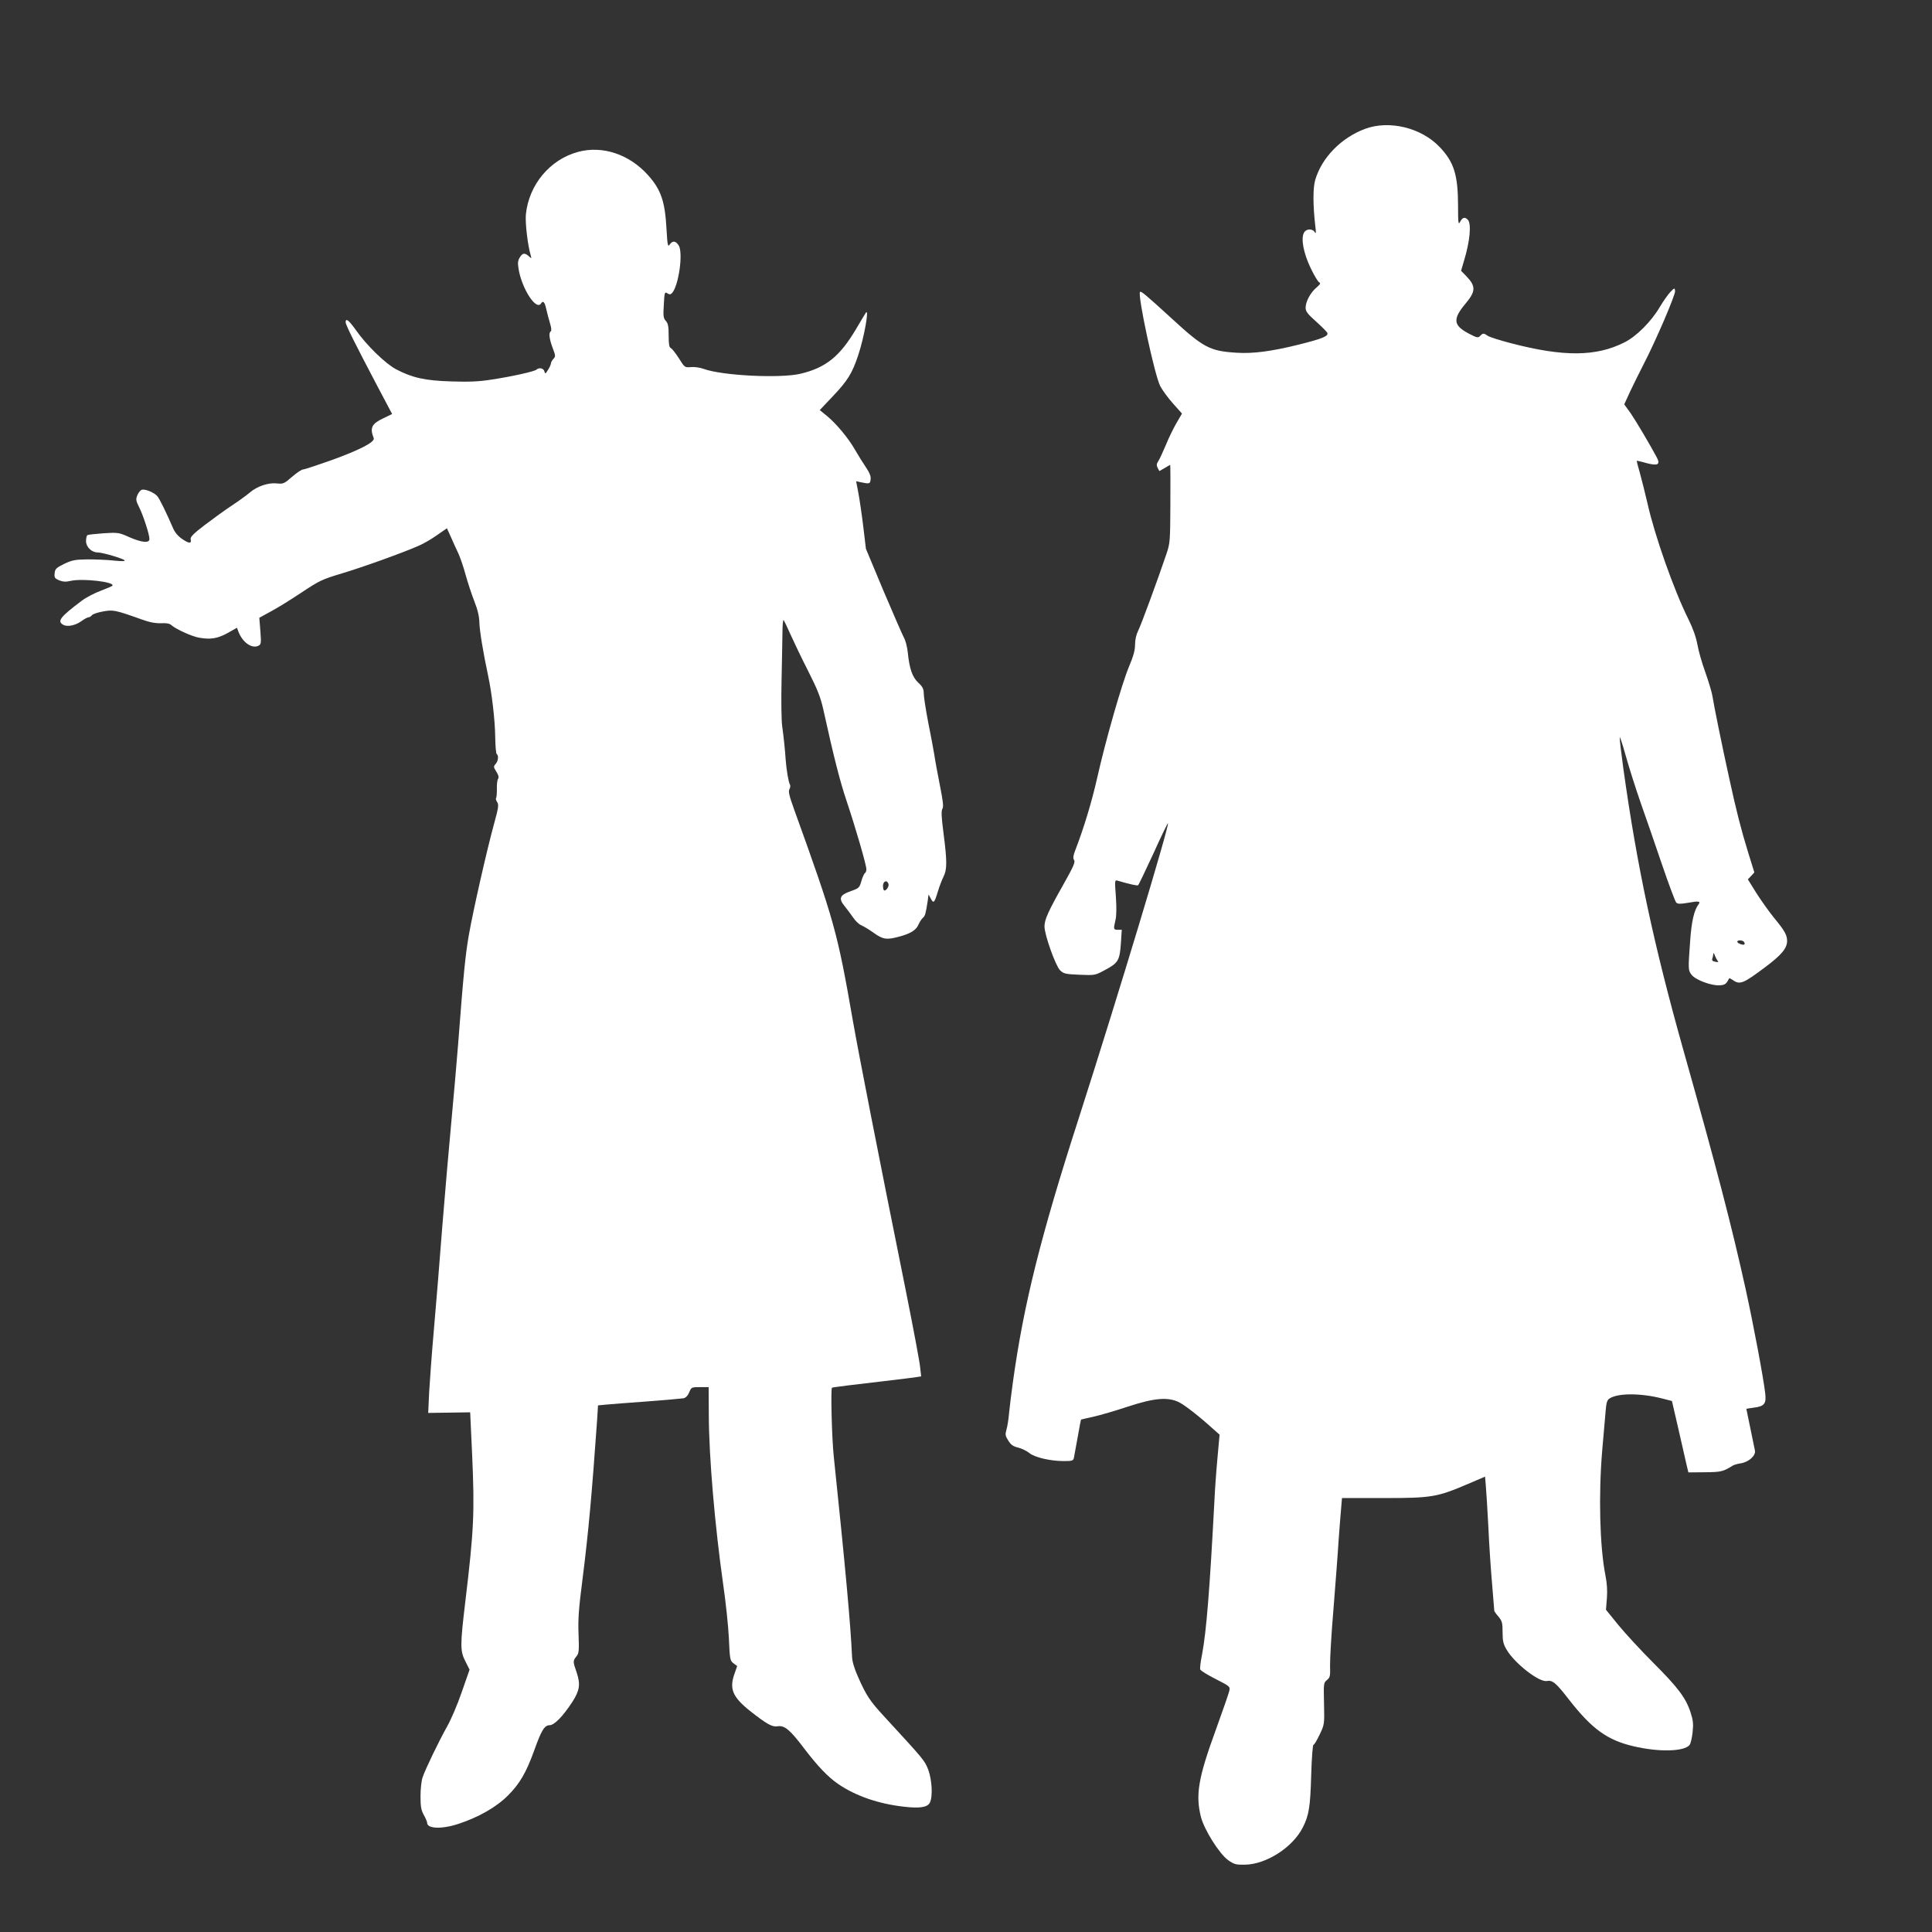
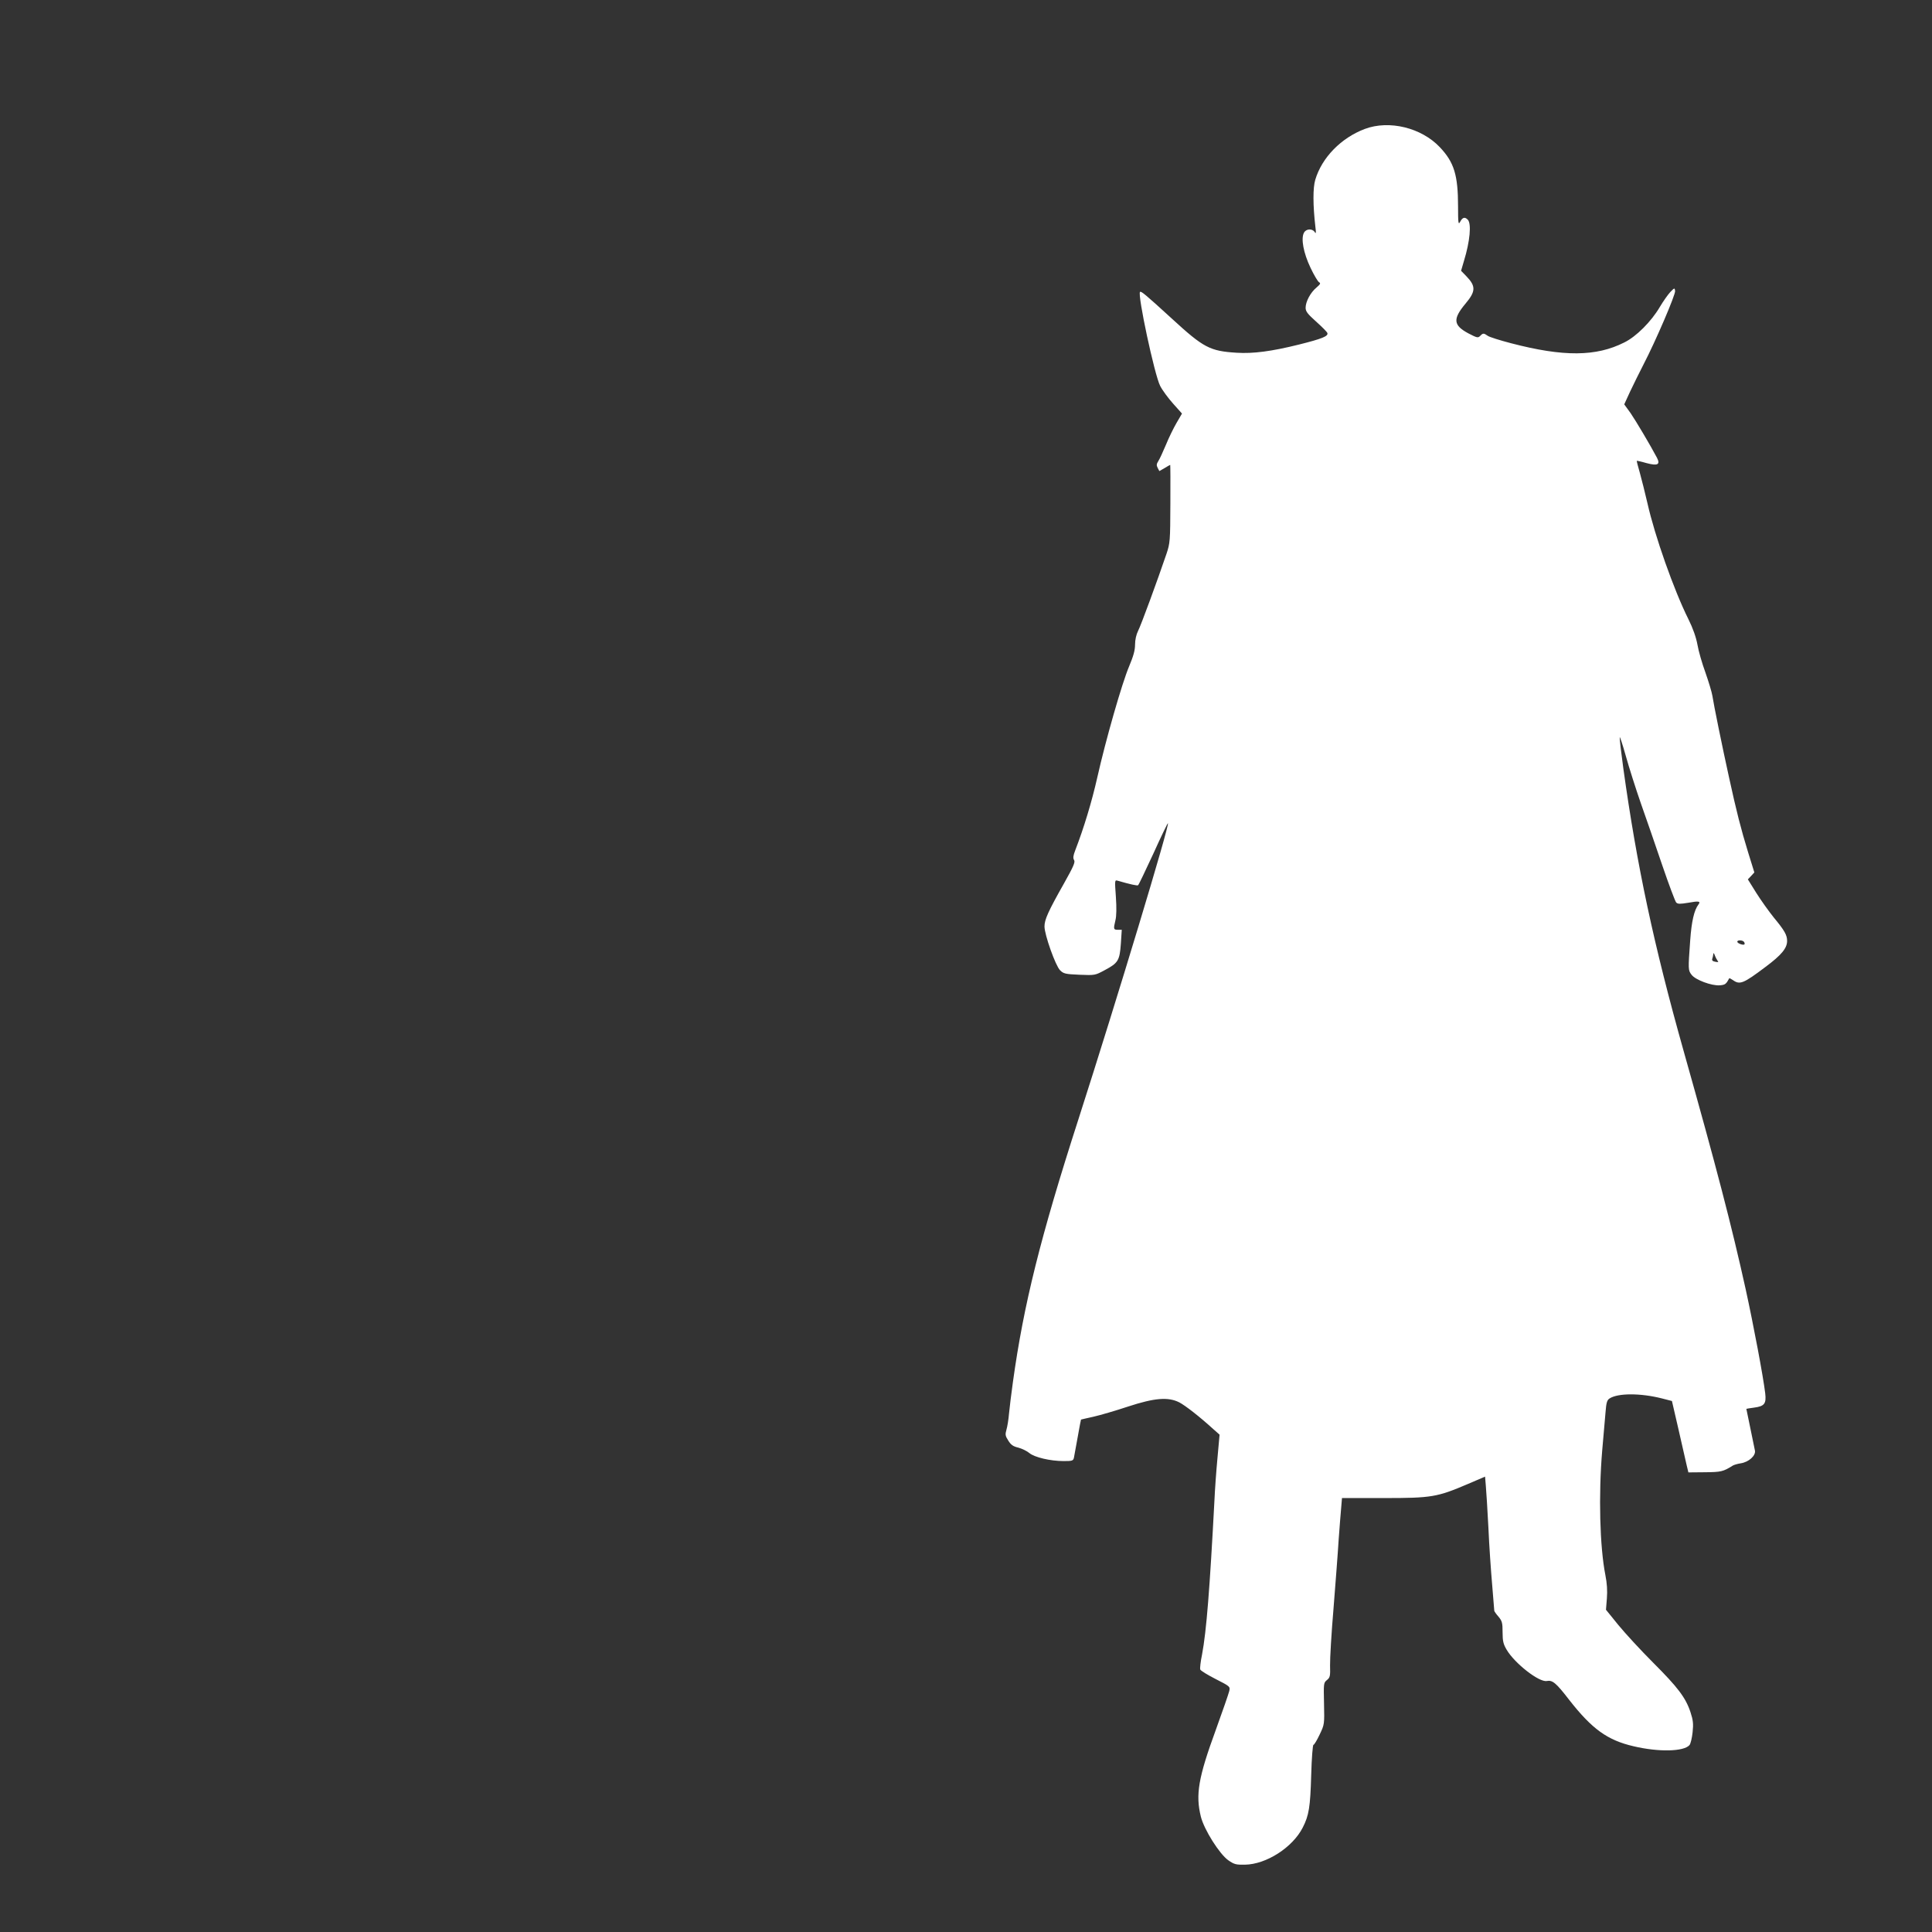
<svg xmlns="http://www.w3.org/2000/svg" version="1.0" width="1280pt" height="1280pt" viewBox="0 0 1280 1280" preserveAspectRatio="xMidYMid meet">
  <rect x="0" y="0" width="1280" height="1280" fill="#333333" stroke="none" />
  <g transform="translate(0,1280) scale(0.1,-0.1)" fill="#ffffff" stroke="none">
    <path d="M9043 11946 c-157 -59 -285 -189 -329 -337 -16 -53 -16 -167 1 -314 5 -39 4 -46 -5 -32 -16 24 -57 22 -71 -5 -21 -39 -3 -134 43 -231 23 -49 49 -92 57 -97 12 -6 9 -13 -17 -35 -40 -33 -72 -94 -72 -134 0 -24 13 -41 69 -91 38 -34 72 -68 75 -76 8 -21 -33 -38 -189 -77 -181 -45 -303 -61 -412 -54 -177 11 -219 33 -428 225 -175 160 -205 185 -212 178 -18 -17 96 -549 133 -622 14 -28 53 -81 86 -118 l59 -66 -35 -60 c-20 -34 -52 -99 -71 -146 -20 -47 -42 -96 -51 -109 -12 -19 -13 -28 -4 -45 l11 -21 35 20 c19 12 36 21 37 21 1 0 2 -116 1 -258 -1 -248 -2 -260 -26 -332 -58 -171 -169 -474 -188 -510 -12 -24 -20 -59 -20 -91 0 -38 -11 -76 -39 -143 -48 -113 -156 -491 -211 -736 -37 -164 -89 -335 -146 -483 -14 -36 -16 -52 -8 -65 9 -14 -4 -43 -68 -157 -104 -184 -128 -238 -128 -283 0 -55 73 -260 103 -290 23 -23 35 -26 129 -30 103 -4 103 -4 168 31 88 47 98 63 106 175 l6 92 -26 0 c-29 0 -30 4 -16 63 7 27 8 83 3 155 -8 111 -8 113 12 107 83 -24 129 -34 135 -30 4 2 49 97 101 209 51 113 95 204 97 202 11 -12 -333 -1152 -593 -1961 -253 -785 -363 -1229 -434 -1740 -11 -77 -22 -171 -26 -210 -3 -38 -11 -87 -17 -107 -9 -32 -8 -41 12 -72 17 -28 32 -39 67 -47 25 -7 58 -23 73 -36 34 -28 138 -53 227 -53 57 0 63 2 68 22 2 13 14 74 25 137 11 63 21 115 22 116 2 1 39 9 83 19 44 10 147 40 228 67 177 58 266 65 340 28 40 -21 134 -94 224 -176 l43 -38 -14 -155 c-8 -85 -17 -211 -20 -280 -31 -588 -53 -867 -82 -1021 -10 -48 -15 -93 -12 -100 3 -8 49 -36 102 -63 96 -49 97 -50 90 -80 -4 -17 -44 -133 -89 -257 -116 -317 -135 -429 -99 -575 22 -87 123 -247 182 -289 39 -27 51 -30 110 -29 141 2 316 114 383 246 41 80 50 136 56 346 3 111 10 202 15 202 5 0 23 30 41 68 32 67 32 68 29 205 -3 133 -3 138 19 156 21 17 23 26 21 97 -1 44 9 214 23 379 13 165 29 370 34 455 6 85 14 182 17 215 l5 60 277 0 c318 0 353 6 559 94 l112 48 5 -61 c3 -34 11 -158 17 -276 5 -118 17 -289 25 -380 7 -91 14 -168 14 -172 0 -3 12 -21 28 -39 24 -29 27 -41 27 -103 0 -59 5 -79 27 -116 53 -90 215 -217 266 -207 38 7 61 -12 149 -126 151 -193 253 -266 424 -306 168 -40 334 -36 372 7 8 9 17 48 21 86 6 56 3 80 -14 132 -32 97 -84 165 -248 329 -83 83 -186 195 -231 250 l-81 100 6 75 c4 51 1 100 -10 155 -37 188 -46 528 -21 825 8 96 18 210 22 253 5 65 10 81 27 92 56 36 205 36 347 0 l66 -17 43 -186 c23 -103 48 -209 54 -237 l12 -50 110 1 c107 1 120 4 184 44 8 5 32 12 52 15 54 8 101 51 95 84 -3 14 -17 82 -31 151 -14 69 -26 126 -26 126 0 1 22 4 50 8 70 9 83 26 75 95 -13 110 -77 450 -130 692 -92 416 -193 805 -410 1574 -199 707 -310 1228 -400 1874 -14 102 -25 194 -24 205 0 12 18 -43 40 -121 22 -79 67 -220 100 -315 34 -95 97 -279 141 -408 44 -129 86 -241 93 -249 11 -11 25 -11 80 -2 70 13 84 10 68 -11 -29 -38 -46 -112 -55 -238 -14 -194 -14 -198 9 -228 25 -34 133 -74 187 -70 36 3 42 8 63 47 1 1 12 -4 25 -13 45 -32 69 -22 215 88 106 79 143 124 143 172 0 39 -16 68 -88 155 -33 41 -85 114 -116 163 l-56 90 22 23 21 23 -41 132 c-48 156 -78 274 -127 499 -45 204 -101 479 -110 539 -4 25 -25 94 -46 154 -22 60 -46 143 -53 185 -9 49 -30 109 -60 169 -96 192 -223 553 -271 767 -15 66 -38 156 -50 200 -13 44 -22 81 -21 82 1 1 30 -5 64 -15 75 -20 93 -10 70 35 -45 85 -140 245 -175 296 l-42 58 39 85 c22 46 62 128 90 182 78 150 212 461 208 485 -3 21 -4 21 -32 -8 -15 -16 -47 -61 -70 -100 -56 -95 -155 -195 -235 -234 -186 -94 -402 -96 -750 -5 -73 19 -143 41 -154 49 -27 19 -32 19 -51 -1 -14 -14 -21 -12 -77 17 -101 54 -105 95 -20 197 69 82 70 116 5 183 l-34 35 19 65 c40 130 51 248 25 274 -20 20 -35 15 -51 -16 -11 -20 -13 -5 -13 102 0 209 -26 294 -121 394 -122 129 -335 181 -496 121z m2512 -5387 c4 -6 5 -13 2 -16 -8 -7 -47 7 -47 18 0 13 37 11 45 -2z m-175 -125 c8 -8 3 -10 -15 -6 -18 3 -24 9 -21 19 3 8 6 22 7 31 0 11 4 9 10 -7 5 -14 14 -30 19 -37z" />
-     <path d="M3831 11794 c-187 -50 -327 -217 -347 -415 -5 -57 12 -204 33 -274 5 -19 5 -19 -14 -2 -27 23 -40 22 -59 -8 -12 -19 -15 -36 -9 -72 20 -133 118 -285 150 -233 13 21 24 9 34 -37 6 -27 17 -69 25 -95 9 -29 11 -50 5 -53 -15 -10 -10 -49 12 -109 20 -52 21 -58 5 -74 -9 -10 -16 -24 -16 -30 0 -6 -8 -25 -19 -42 -17 -28 -19 -29 -24 -11 -5 22 -35 28 -53 12 -12 -12 -165 -46 -298 -66 -82 -13 -149 -16 -265 -12 -174 5 -259 24 -366 80 -71 37 -198 161 -267 260 -47 66 -68 82 -68 52 0 -18 65 -147 208 -419 l100 -189 -58 -28 c-78 -37 -91 -63 -64 -132 9 -25 -88 -76 -275 -144 -96 -34 -183 -63 -192 -63 -10 0 -43 -22 -74 -49 -52 -45 -58 -48 -99 -44 -57 7 -132 -18 -182 -61 -21 -18 -75 -57 -119 -86 -44 -29 -124 -87 -178 -128 -75 -57 -97 -80 -94 -94 8 -31 -11 -30 -56 1 -28 19 -49 44 -61 73 -45 104 -89 194 -104 211 -22 25 -81 49 -103 42 -9 -3 -22 -19 -29 -36 -11 -27 -10 -36 13 -82 28 -57 67 -178 67 -208 0 -29 -50 -24 -133 12 -69 31 -75 32 -170 26 -54 -4 -102 -9 -107 -12 -6 -3 -10 -21 -10 -40 0 -39 37 -75 77 -75 31 0 165 -39 178 -52 7 -7 -18 -7 -70 -2 -44 5 -123 8 -175 8 -82 -1 -103 -5 -155 -30 -53 -26 -60 -33 -63 -62 -3 -29 1 -34 30 -47 27 -10 44 -11 79 -3 76 17 289 -7 274 -32 -2 -4 -38 -19 -78 -34 -40 -15 -96 -44 -124 -65 -145 -109 -167 -137 -123 -161 28 -15 82 -3 121 26 18 13 38 24 45 24 6 0 17 6 23 14 6 8 40 19 74 25 67 12 79 10 256 -53 51 -19 90 -26 127 -25 38 2 59 -2 71 -14 30 -26 135 -74 183 -82 75 -13 121 -6 188 31 l62 35 10 -27 c28 -71 89 -114 133 -92 17 9 18 18 12 97 l-7 88 78 43 c44 23 135 80 204 126 116 77 135 86 265 125 137 41 408 138 513 185 30 13 83 44 118 69 l65 45 26 -57 c14 -32 36 -82 50 -110 13 -29 35 -93 48 -142 14 -50 39 -127 57 -173 23 -58 33 -101 34 -143 2 -57 25 -198 58 -352 25 -117 46 -297 47 -409 1 -57 5 -107 10 -110 14 -9 10 -46 -7 -65 -15 -17 -15 -21 4 -51 15 -23 18 -38 12 -48 -6 -8 -9 -39 -8 -68 0 -29 -2 -55 -5 -59 -4 -3 -1 -16 7 -27 11 -18 9 -36 -20 -141 -47 -171 -139 -575 -168 -741 -23 -134 -35 -252 -71 -724 -9 -113 -29 -344 -45 -515 -16 -170 -43 -483 -60 -695 -16 -212 -41 -515 -55 -675 -14 -159 -28 -350 -32 -423 l-6 -133 139 2 139 2 13 -279 c17 -385 12 -498 -45 -974 -35 -293 -35 -329 1 -398 l27 -54 -52 -149 c-28 -82 -72 -184 -96 -226 -54 -96 -145 -284 -163 -338 -8 -22 -14 -78 -14 -125 0 -69 4 -92 22 -125 12 -21 22 -45 22 -52 0 -39 97 -43 206 -7 134 44 251 110 330 189 77 77 121 152 174 300 47 132 68 165 101 165 31 0 87 57 150 153 49 76 56 117 30 195 -26 75 -26 78 -2 108 17 21 18 37 14 147 -4 99 1 168 26 362 40 315 63 574 97 1057 l6 97 52 5 c28 3 150 12 271 21 121 9 230 19 243 21 15 3 29 17 38 39 14 34 16 35 72 35 l57 0 1 -183 c1 -284 40 -732 95 -1122 17 -115 34 -277 38 -358 6 -142 8 -150 31 -167 l24 -18 -17 -49 c-37 -102 -14 -156 104 -250 111 -87 145 -106 181 -100 46 7 82 -23 175 -146 89 -117 157 -189 227 -237 116 -79 266 -131 436 -150 103 -12 154 -4 170 26 21 38 15 151 -10 219 -24 62 -28 66 -294 355 -93 101 -116 136 -169 255 -27 60 -41 107 -42 140 -9 206 -44 589 -121 1325 -13 119 -21 447 -12 456 4 3 138 20 348 44 96 11 190 23 209 26 l34 5 -7 62 c-3 34 -46 262 -95 507 -186 923 -311 1563 -351 1790 -102 585 -121 655 -389 1398 -32 89 -39 118 -31 133 6 11 8 25 3 32 -9 16 -23 97 -28 167 -5 72 -12 140 -23 220 -5 36 -7 171 -4 300 3 129 5 274 6 322 0 48 4 84 8 80 3 -4 24 -47 46 -97 22 -49 74 -158 117 -242 62 -123 81 -171 100 -255 71 -322 111 -478 155 -608 57 -170 130 -420 130 -449 0 -11 -4 -23 -10 -26 -5 -3 -16 -27 -23 -52 -13 -45 -16 -48 -73 -68 -71 -25 -80 -48 -37 -100 15 -18 40 -52 56 -75 15 -22 39 -45 53 -50 14 -6 51 -28 82 -50 61 -44 86 -48 167 -26 77 20 115 44 130 80 8 18 21 38 29 45 15 12 19 27 32 110 l6 45 15 -28 c18 -34 24 -28 47 49 10 33 27 77 37 97 24 47 24 102 0 288 -14 108 -16 148 -7 162 8 14 4 49 -17 155 -15 76 -32 167 -37 203 -6 36 -24 134 -41 217 -16 84 -29 169 -29 189 0 29 -7 44 -36 71 -40 37 -59 93 -70 203 -4 35 -15 78 -25 95 -9 16 -70 156 -135 309 l-117 280 -18 150 c-10 83 -25 184 -33 225 l-14 73 31 -7 c58 -12 62 -11 65 19 3 20 -7 44 -31 80 -19 28 -51 79 -71 114 -45 79 -125 175 -187 226 l-48 39 87 92 c97 102 128 152 167 269 39 115 75 314 52 285 -2 -2 -32 -52 -66 -110 -107 -180 -199 -255 -367 -295 -134 -32 -519 -13 -642 32 -24 9 -61 14 -84 12 -41 -4 -42 -3 -80 58 -22 34 -46 65 -54 68 -10 4 -14 25 -14 83 0 61 -4 81 -19 97 -16 18 -18 33 -13 108 4 81 6 86 23 75 14 -9 21 -9 30 0 45 45 77 270 45 318 -20 30 -40 32 -59 5 -12 -18 -15 -7 -21 99 -10 188 -37 265 -123 361 -124 138 -301 197 -462 154z m2055 -4849 c6 -16 -12 -45 -27 -45 -5 0 -9 14 -9 30 0 32 26 43 36 15z" />
  </g>
</svg>